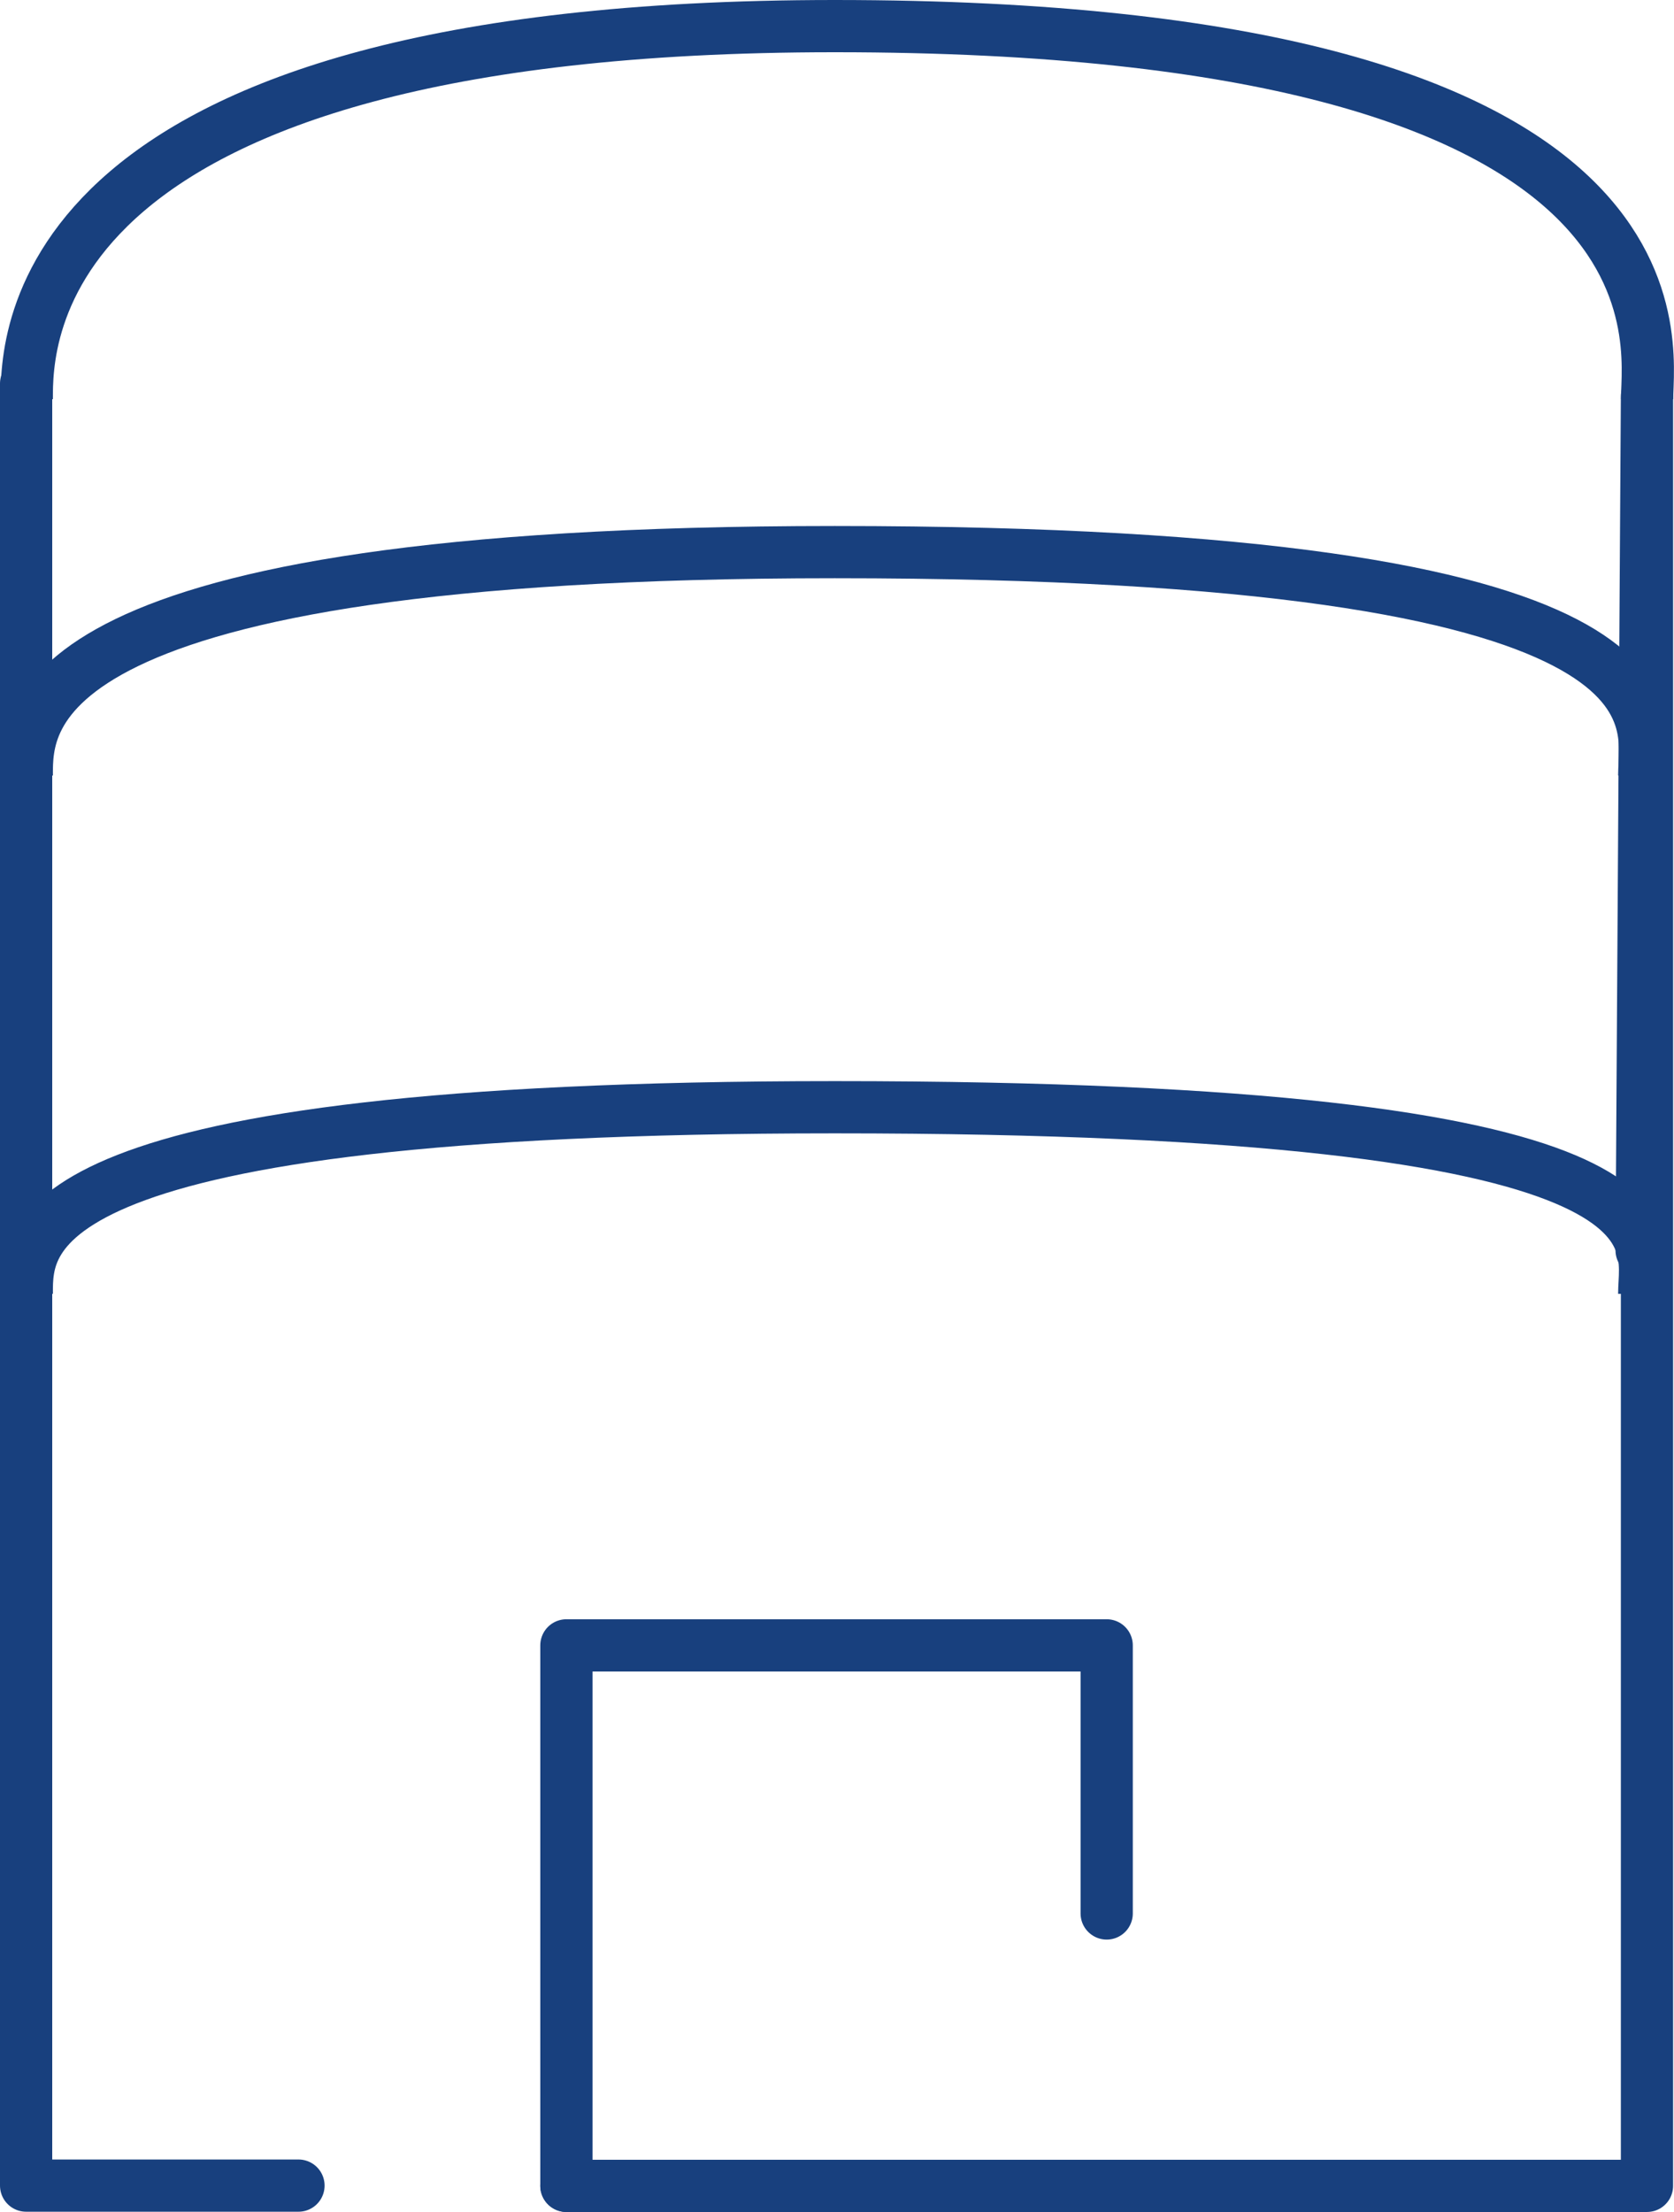
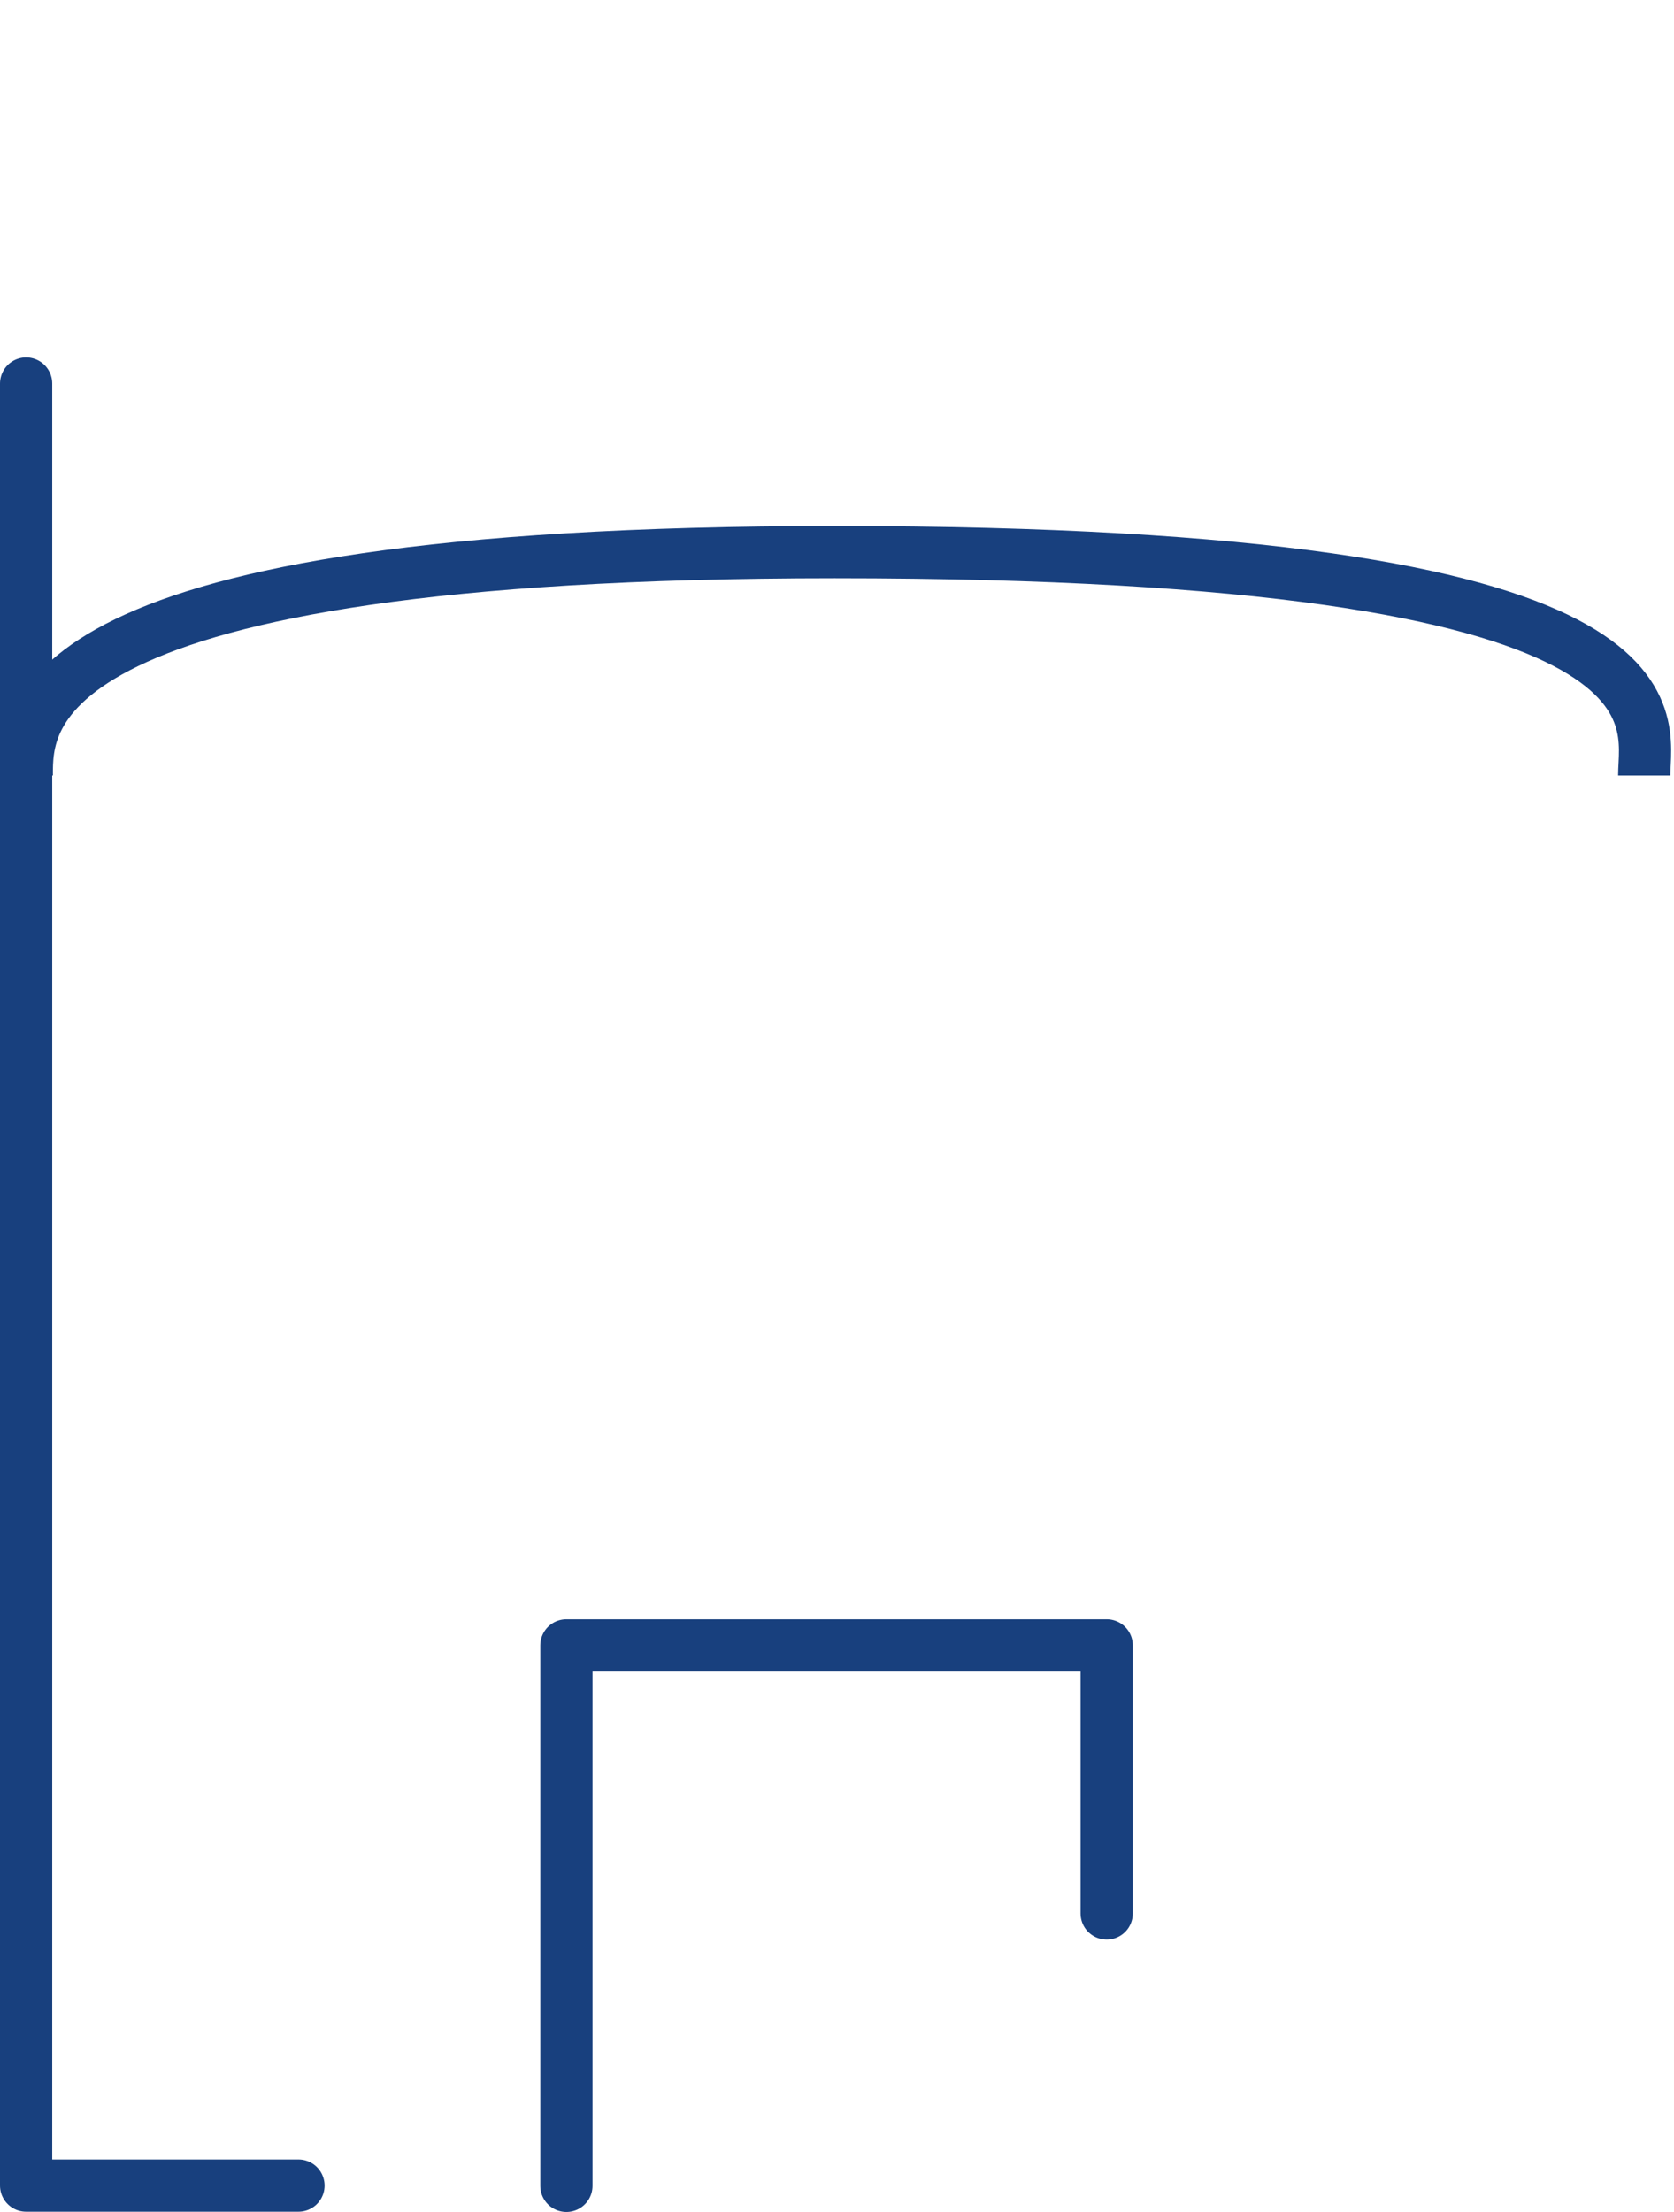
<svg xmlns="http://www.w3.org/2000/svg" viewBox="0 0 128.21 169.39">
  <title>picto_bureaux</title>
-   <path d="M2.05,30.57C2.05,26.22,1.86,2,63.93,2c66.5,0,62.22,24.22,62.22,28.57" style="fill:none;stroke:#18407e;stroke-linejoin:round;stroke-width:4px" />
  <path d="M2.05,59.39c0-4.35-.19-17.11,61.88-17.11,66.5,0,62,12.76,62,17.11" style="fill:none;stroke:#18407e;stroke-linejoin:round;stroke-width:4px" />
-   <path d="M2.05,99.08c0-4.35-.19-14.29,61.88-14.29,66.5,0,62,9.93,62,14.29" style="fill:none;stroke:#18407e;stroke-linejoin:round;stroke-width:4px" />
-   <polyline points="125.73 95.75 126.14 30.34 126.14 167.39 43.38 167.39" style="fill:none;stroke:#18407e;stroke-linecap:round;stroke-linejoin:round;stroke-width:4px" />
  <path d="M43.38,167.39V126H84.76v20.53m-61.9,20.84H2v-138" style="fill:none;stroke:#18407e;stroke-linecap:round;stroke-linejoin:round;stroke-width:4px" />
</svg>